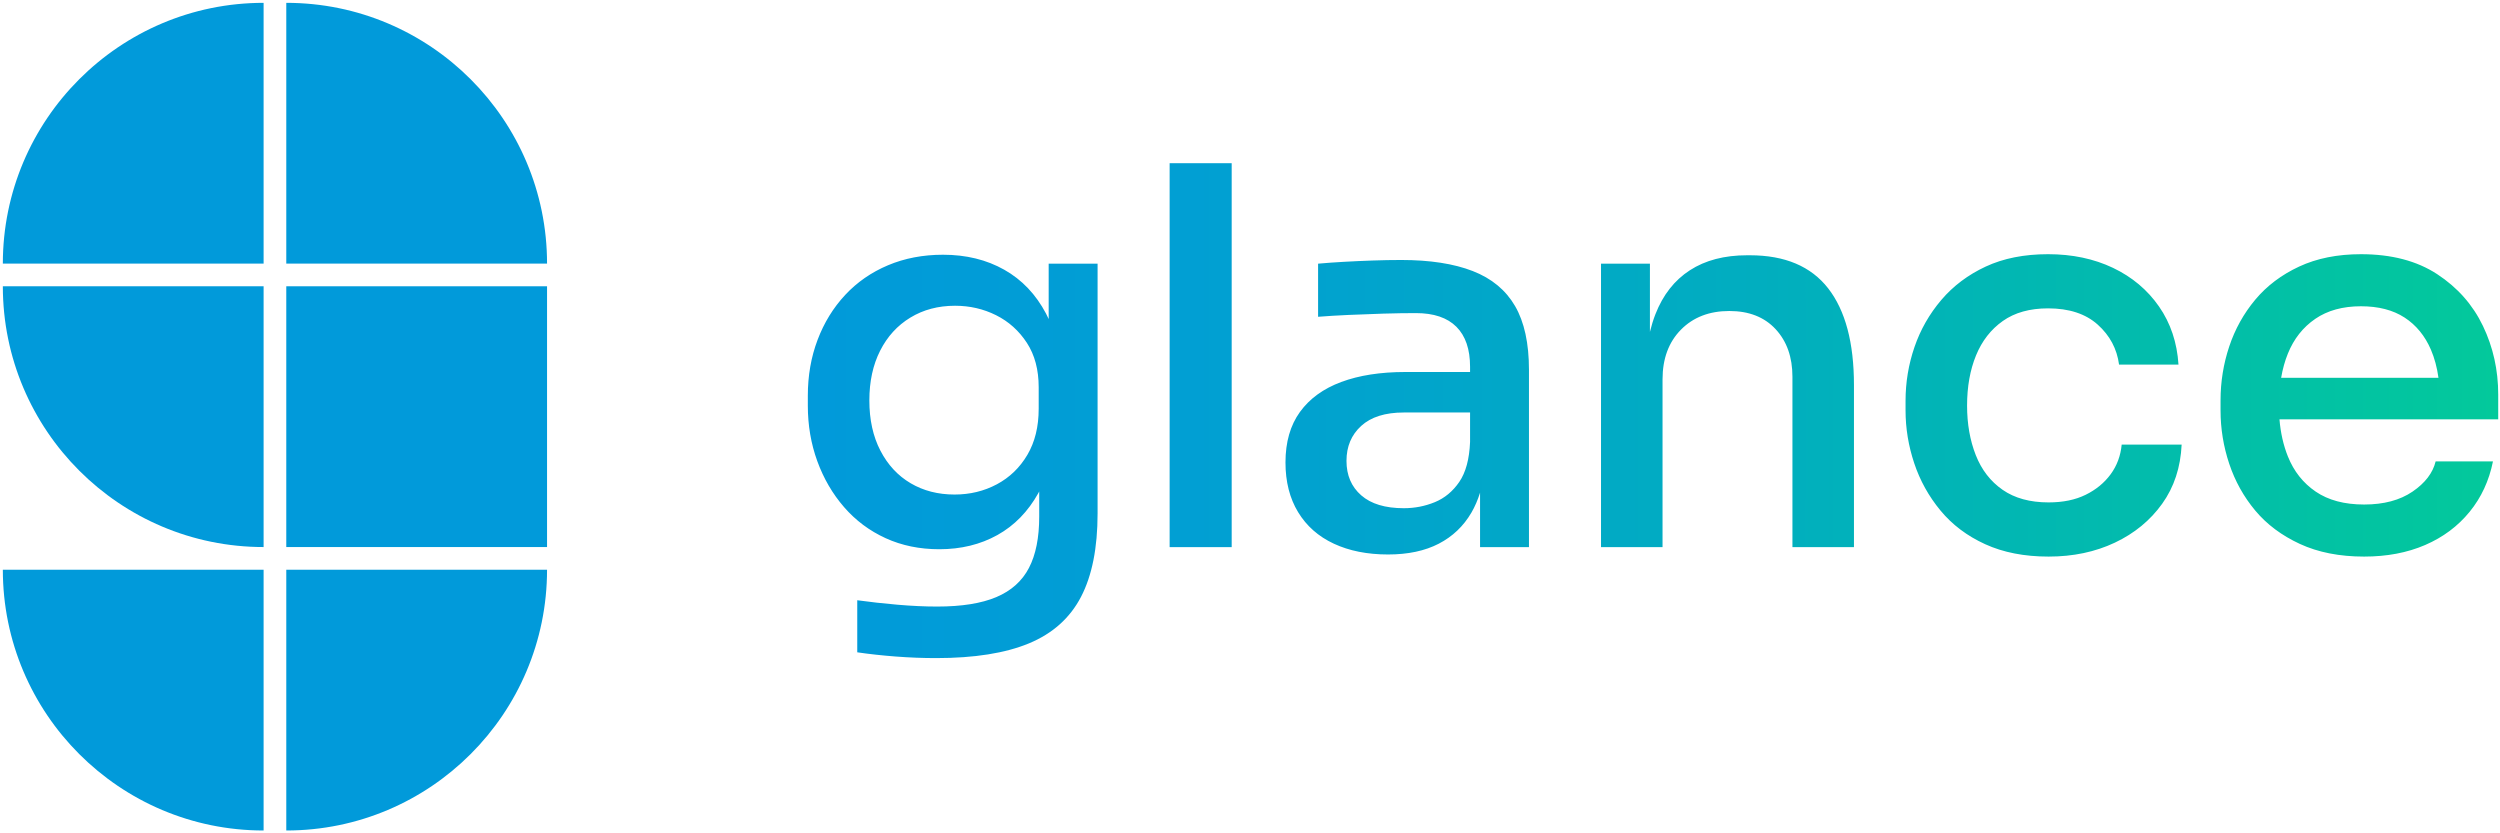
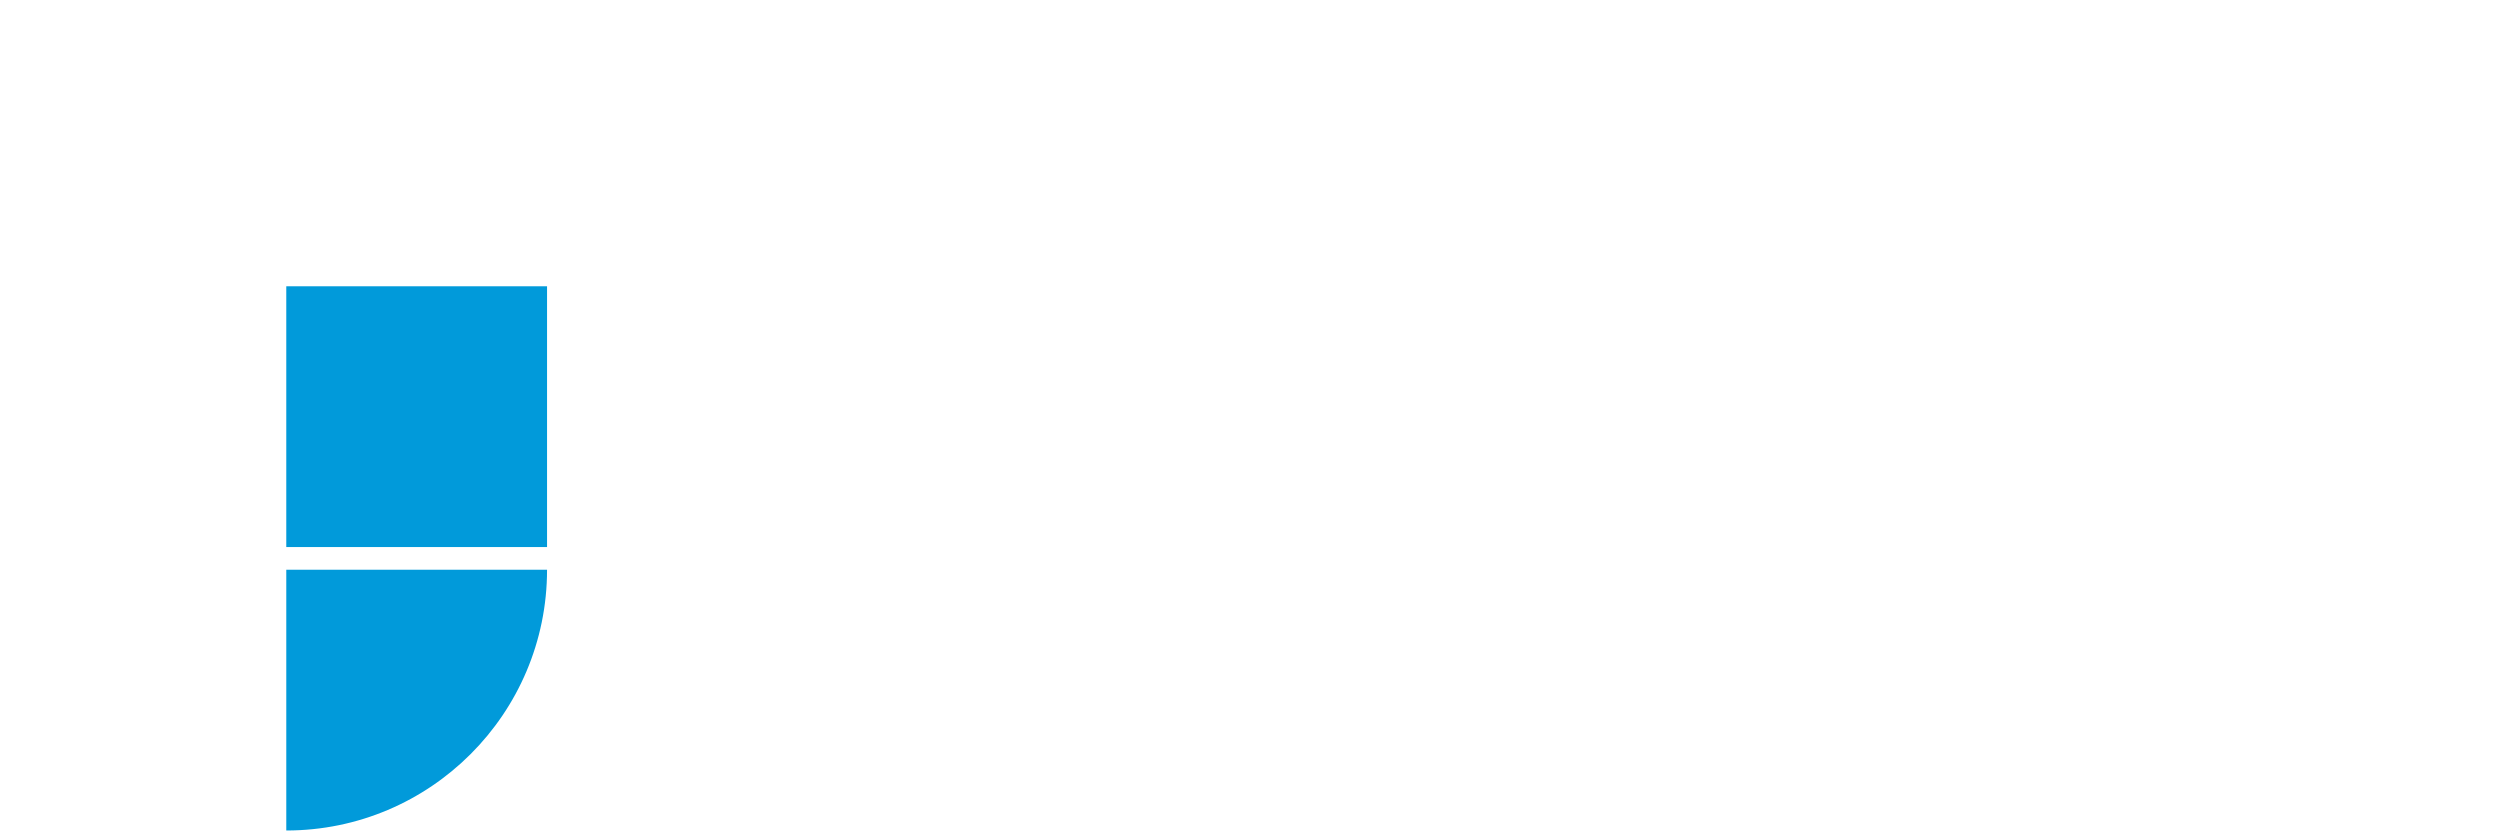
<svg xmlns="http://www.w3.org/2000/svg" id="uuid-ec650d64-6b76-4446-9b5d-43b72fbe92a2" viewBox="0 0 882 294">
  <defs>
    <style>.uuid-d496cb09-c666-4b41-b2f0-db478700f941{fill:#019ada;}.uuid-ea46b81d-8dca-430d-b256-dfb66b1c8f1b{fill:url(#uuid-e7dd1192-175e-4028-b476-3b53ec359cc2);}</style>
    <linearGradient id="uuid-e7dd1192-175e-4028-b476-3b53ec359cc2" x1="285" y1="144.881" x2="881.372" y2="144.881" gradientUnits="userSpaceOnUse">
      <stop offset="0" stop-color="#019ada" />
      <stop offset=".226" stop-color="#019fd3" />
      <stop offset=".549" stop-color="#01adc0" />
      <stop offset=".928" stop-color="#02c4a1" />
      <stop offset="1" stop-color="#03c99b" />
    </linearGradient>
  </defs>
-   <path class="uuid-ea46b81d-8dca-430d-b256-dfb66b1c8f1b" d="m369.974,112.57c-.3-.648-.599-1.297-.928-1.92-3.589-6.801-8.505-11.967-14.75-15.492-6.247-3.525-13.451-5.288-21.614-5.288-7.05,0-13.515,1.238-19.388,3.711-5.876,2.476-10.918,5.969-15.121,10.482-4.207,4.517-7.453,9.805-9.741,15.863-2.29,6.062-3.432,12.616-3.432,19.667v3.525c0,6.928,1.113,13.451,3.339,19.573,2.227,6.123,5.38,11.535,9.462,16.234,4.082,4.702,8.966,8.349,14.657,10.946,5.688,2.598,11.996,3.896,18.924,3.896,7.667,0,14.5-1.67,20.501-5.01,5.998-3.339,10.822-8.285,14.472-14.843.098-.177.182-.367.278-.546v8.895c0,7.421-1.206,13.451-3.618,18.089-2.412,4.639-6.247,8.071-11.503,10.298-5.259,2.227-12.216,3.339-20.873,3.339-4.331,0-8.999-.217-14.008-.648-5.009-.436-9.741-.96-14.193-1.577v18.367c4.204.618,8.72,1.113,13.544,1.484s9.584.557,14.286.557c13.48,0,24.397-1.733,32.747-5.195,8.349-3.464,14.472-8.938,18.368-16.419,3.896-7.485,5.845-17.287,5.845-29.407v-88.129h-17.255v19.546Zm-3.525,31.662c0,6.308-1.331,11.72-3.989,16.233-2.661,4.517-6.247,7.979-10.761,10.391-4.517,2.411-9.494,3.617-14.936,3.617-5.815,0-10.979-1.327-15.492-3.988-4.517-2.658-8.07-6.494-10.668-11.503-2.598-5.01-3.896-10.915-3.896-17.719,0-6.68,1.267-12.523,3.804-17.533,2.534-5.01,6.091-8.905,10.668-11.688,4.575-2.783,9.833-4.175,15.771-4.175,5.195,0,10.019,1.113,14.472,3.34s8.071,5.474,10.854,9.74c2.783,4.268,4.175,9.494,4.175,15.678v7.607Zm46.197-86.645h21.893v135.439h-21.893V57.588Zm106.921,38.034c-6.68-2.598-15.093-3.896-25.233-3.896-3.218,0-6.586.064-10.111.186-3.525.125-6.929.278-10.204.464-3.278.186-6.279.403-8.998.649v18.739c3.09-.246,6.646-.464,10.668-.649,4.018-.186,8.132-.339,12.338-.464,4.203-.122,8.039-.186,11.503-.186,6.309,0,11.068,1.609,14.286,4.824,3.215,3.218,4.824,7.917,4.824,14.101v1.855h-22.821c-8.783,0-16.326,1.177-22.635,3.524-6.309,2.352-11.164,5.877-14.564,10.576-3.403,4.701-5.103,10.639-5.103,17.811,0,6.804,1.484,12.648,4.453,17.533,2.969,4.888,7.172,8.599,12.616,11.132,5.441,2.534,11.811,3.804,19.11,3.804,7.05,0,13.016-1.27,17.903-3.804,4.885-2.533,8.721-6.184,11.504-10.946,1.239-2.12,2.251-4.48,3.061-7.055v19.207h17.255v-62.524c0-9.398-1.641-16.913-4.917-22.543-3.278-5.627-8.256-9.74-14.935-12.338Zm-13.358,81.542c-3.465,1.424-7.114,2.134-10.947,2.134-6.557,0-11.566-1.514-15.028-4.546-3.464-3.029-5.194-7.079-5.194-12.152s1.73-9.184,5.194-12.338c3.462-3.154,8.472-4.73,15.028-4.73h23.378v10.39c-.25,6.062-1.517,10.761-3.804,14.101-2.29,3.339-5.166,5.723-8.627,7.143Zm138.777-75.42c6.059,7.793,9.091,19.175,9.091,34.139v57.145h-21.707v-60.113c0-6.925-1.98-12.523-5.938-16.79-3.96-4.268-9.401-6.401-16.327-6.401-7.05,0-12.74,2.197-17.068,6.587-4.331,4.392-6.494,10.236-6.494,17.532v59.186h-21.707v-100.003h17.255v24.06c.544-2.205,1.184-4.298,1.947-6.249,2.659-6.801,6.709-11.967,12.153-15.492,5.44-3.525,12.181-5.288,20.223-5.288h.928c12.367,0,21.583,3.896,27.645,11.688Zm103.548,55.104h21.15c-.371,8.041-2.661,14.999-6.864,20.872-4.207,5.876-9.772,10.454-16.698,13.729-6.929,3.276-14.721,4.917-23.377,4.917-8.535,0-15.988-1.455-22.357-4.36-6.372-2.904-11.628-6.864-15.771-11.874-4.146-5.01-7.235-10.575-9.276-16.698-2.041-6.122-3.062-12.338-3.062-18.646v-3.34c0-6.555,1.05-12.895,3.154-19.018,2.102-6.122,5.256-11.656,9.462-16.605,4.204-4.945,9.431-8.873,15.678-11.781,6.244-2.904,13.573-4.36,21.986-4.36,8.534,0,16.17,1.609,22.913,4.824,6.74,3.218,12.152,7.764,16.234,13.637,4.081,5.876,6.369,12.709,6.864,20.502h-20.965c-.742-5.566-3.247-10.266-7.515-14.101-4.267-3.833-10.111-5.752-17.532-5.752-6.434,0-11.753,1.484-15.956,4.453-4.207,2.969-7.36,7.021-9.462,12.152-2.105,5.134-3.154,11.039-3.154,17.719,0,6.433,1.021,12.245,3.062,17.439,2.04,5.195,5.194,9.277,9.462,12.245,4.268,2.969,9.677,4.453,16.234,4.453,5.07,0,9.43-.896,13.08-2.69,3.646-1.791,6.586-4.203,8.812-7.235,2.227-3.029,3.525-6.522,3.896-10.482Zm132.838-17.626c0-8.656-1.794-16.727-5.38-24.212-3.59-7.482-8.97-13.573-16.142-18.275-7.175-4.699-16.142-7.051-26.902-7.051-8.288,0-15.556,1.456-21.801,4.36-6.247,2.908-11.41,6.804-15.492,11.688-4.081,4.888-7.143,10.391-9.184,16.513-2.041,6.123-3.062,12.463-3.062,19.018v3.525c0,6.433,1.021,12.709,3.062,18.831,2.041,6.123,5.103,11.628,9.184,16.513,4.082,4.888,9.338,8.812,15.771,11.781,6.43,2.969,13.977,4.453,22.636,4.453,8.038,0,15.213-1.362,21.521-4.082,6.309-2.719,11.532-6.615,15.678-11.688,4.143-5.07,6.894-11.008,8.256-17.812h-20.223c-.992,4.082-3.711,7.639-8.164,10.668-4.452,3.033-10.144,4.546-17.068,4.546s-12.616-1.513-17.069-4.546c-4.453-3.029-7.731-7.172-9.833-12.431-1.585-3.956-2.57-8.317-2.961-13.08h77.174v-8.72Zm-64.565-26.717c4.328-2.969,9.709-4.453,16.142-4.453,6.184,0,11.317,1.331,15.399,3.989,4.081,2.661,7.172,6.433,9.276,11.317,1.279,2.976,2.165,6.287,2.666,9.926h-55.504c.525-3.079,1.316-5.924,2.374-8.534,2.102-5.195,5.316-9.276,9.647-12.245Z" />
  <rect class="uuid-d496cb09-c666-4b41-b2f0-db478700f941" x="101" y="101" width="92" height="92" />
-   <path class="uuid-d496cb09-c666-4b41-b2f0-db478700f941" d="m101,201h92c0,50.776-41.224,92-92,92h0v-92h0Z" />
-   <path class="uuid-d496cb09-c666-4b41-b2f0-db478700f941" d="m101,1h0c50.776,0,92,41.224,92,92h-92V1h0Z" />
-   <path class="uuid-d496cb09-c666-4b41-b2f0-db478700f941" d="m1,101h92v92h0C42.224,193,1,151.776,1,101h0Z" />
-   <path class="uuid-d496cb09-c666-4b41-b2f0-db478700f941" d="m1,201h92v92h0c-50.776,0-92-41.224-92-92h0Z" />
-   <path class="uuid-d496cb09-c666-4b41-b2f0-db478700f941" d="m93,1h0v92H1C1,42.224,42.224,1,93,1Z" />
+   <path class="uuid-d496cb09-c666-4b41-b2f0-db478700f941" d="m101,201h92c0,50.776-41.224,92-92,92h0v-92Z" />
</svg>